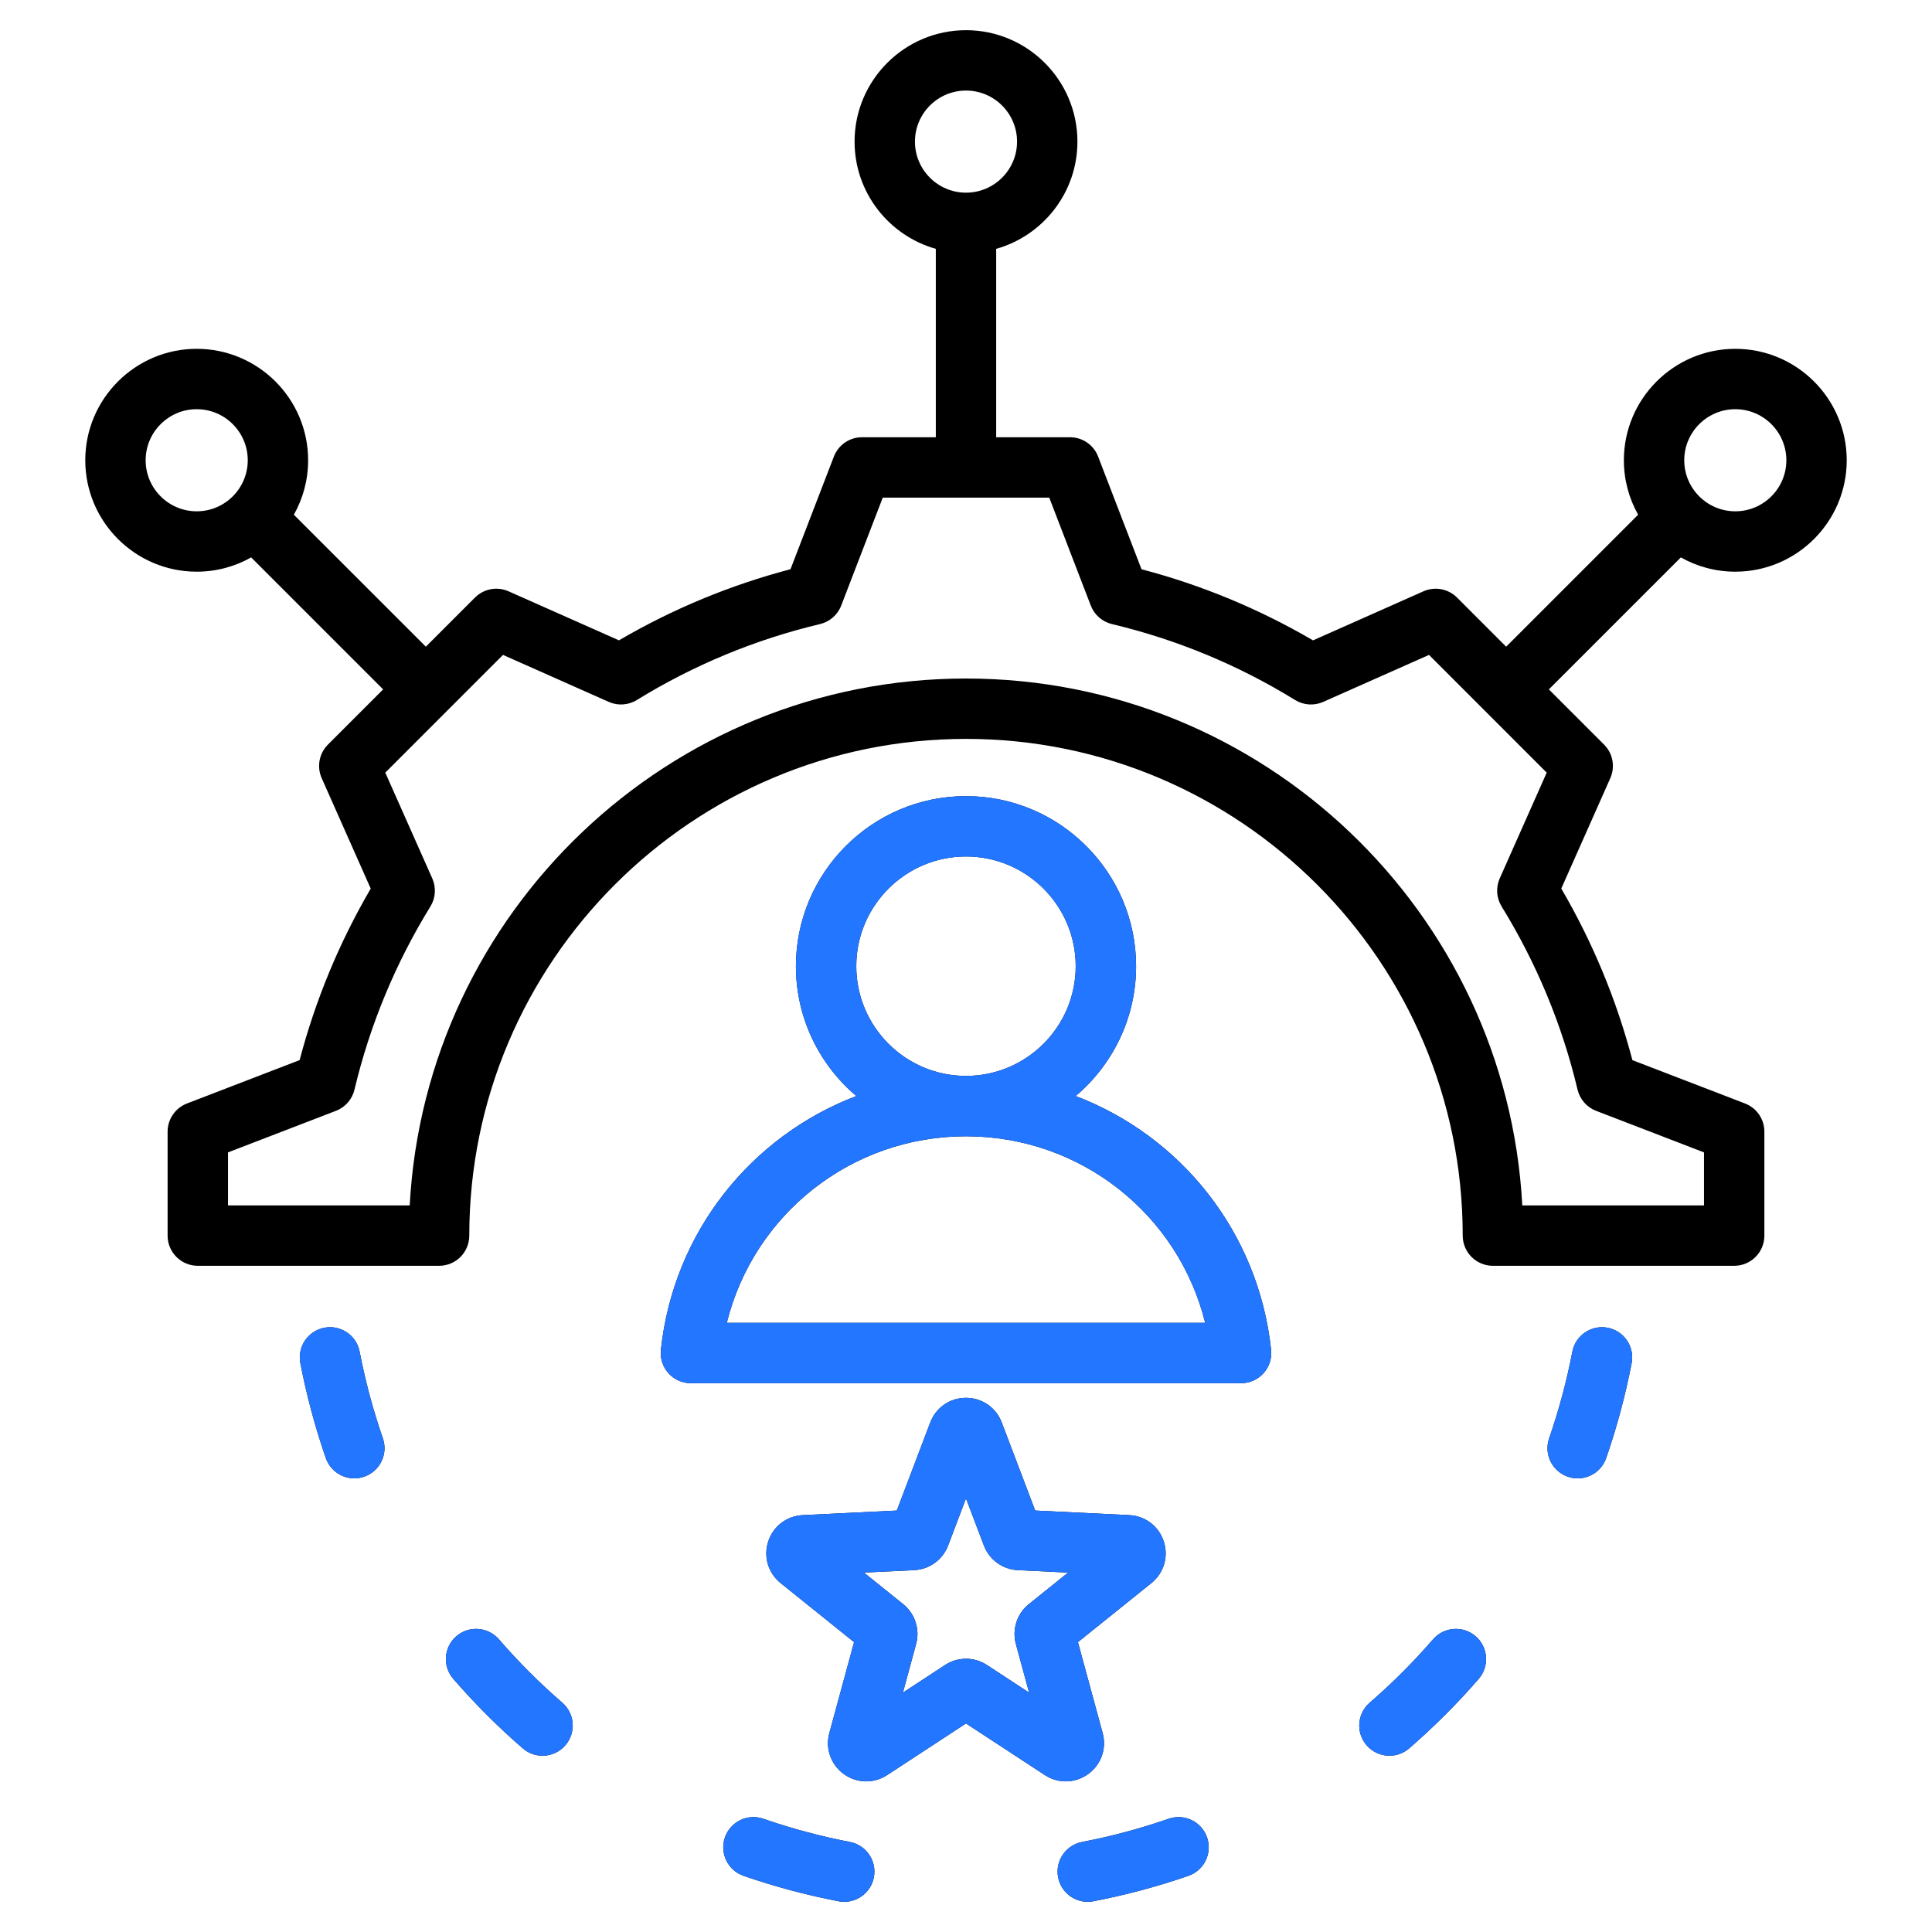
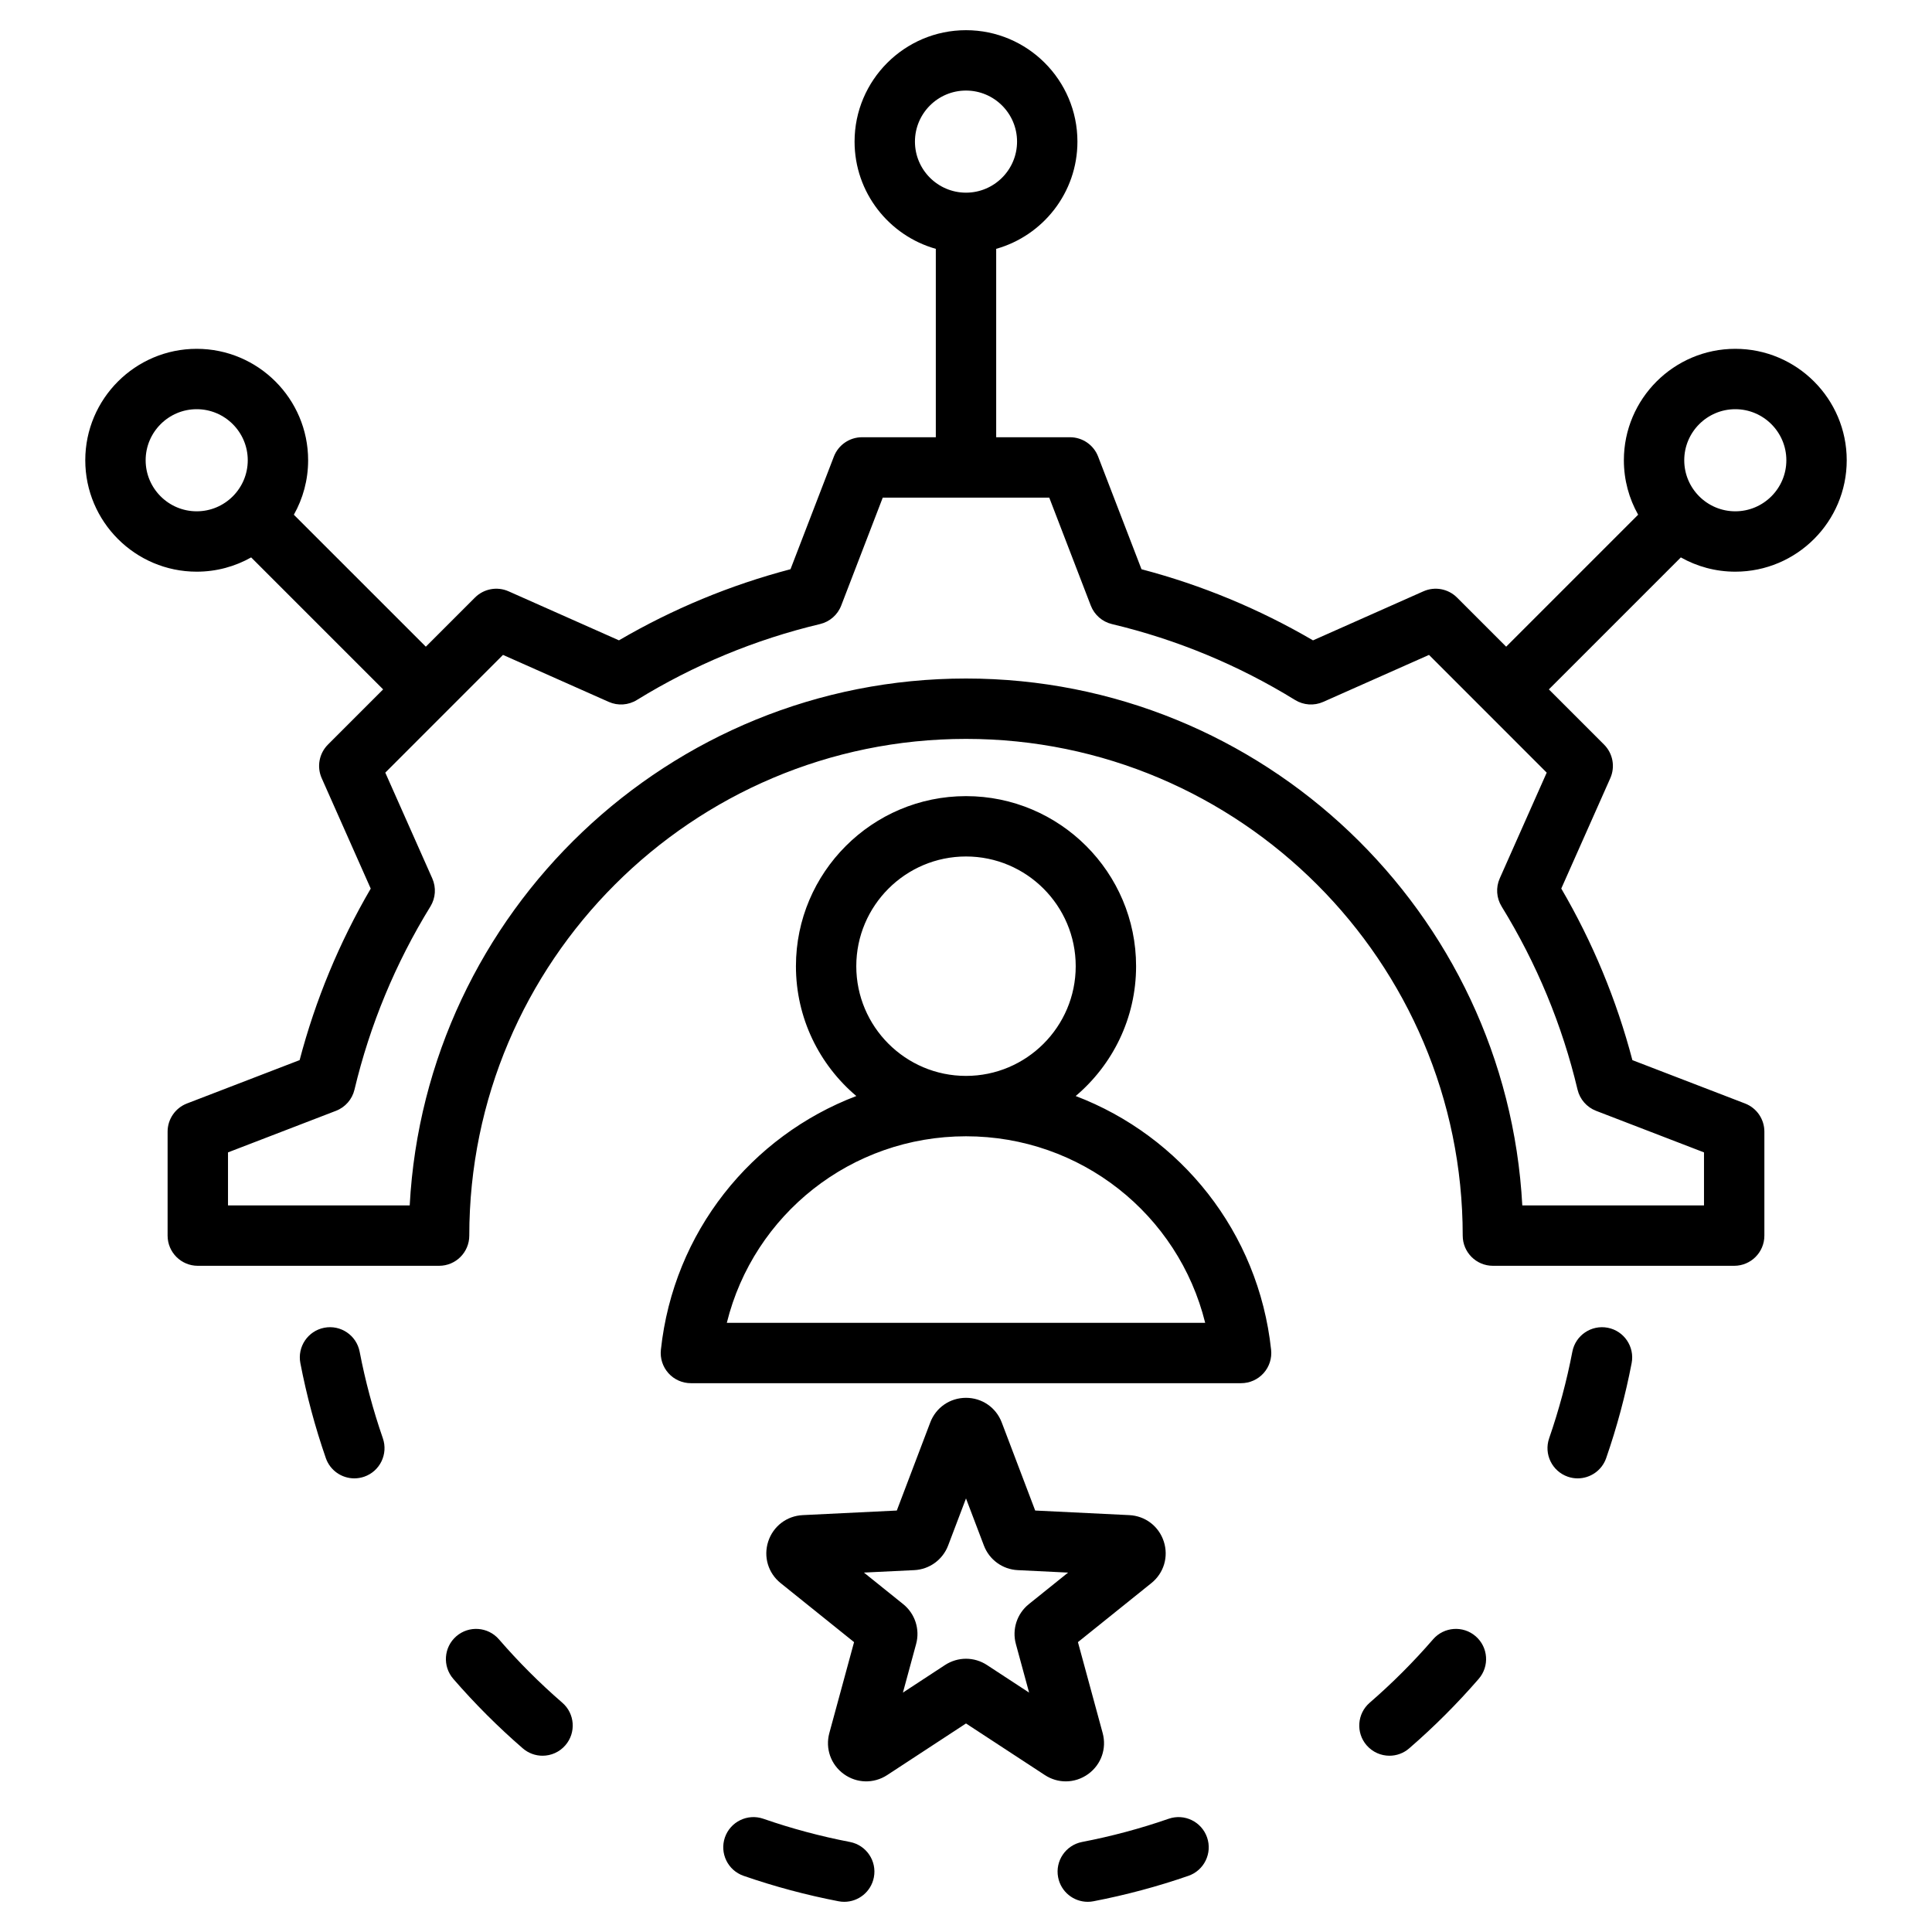
<svg xmlns="http://www.w3.org/2000/svg" width="80" height="80" viewBox="0 0 80 80" fill="none">
  <path d="M67.563 56.443C67.307 57.772 66.953 59.095 66.509 60.375C66.33 60.892 65.846 61.216 65.328 61.216C65.192 61.216 65.055 61.194 64.919 61.147C64.267 60.92 63.921 60.209 64.147 59.556C64.551 58.389 64.875 57.183 65.108 55.97C65.238 55.292 65.894 54.849 66.572 54.979C67.249 55.109 67.693 55.765 67.563 56.443ZM61.104 67.754C60.583 67.302 59.793 67.359 59.341 67.88C58.533 68.814 57.65 69.697 56.716 70.506C56.194 70.958 56.137 71.747 56.589 72.269C56.837 72.554 57.185 72.701 57.535 72.701C57.825 72.701 58.116 72.6 58.352 72.395C59.376 71.509 60.345 70.54 61.231 69.517C61.683 68.995 61.626 68.206 61.104 67.754ZM48.392 75.311C47.225 75.716 46.018 76.039 44.806 76.272C44.128 76.403 43.684 77.058 43.815 77.736C43.93 78.334 44.453 78.75 45.041 78.75C45.119 78.75 45.198 78.743 45.278 78.727C46.608 78.471 47.931 78.117 49.21 77.674C49.862 77.448 50.208 76.736 49.982 76.083C49.756 75.431 49.044 75.085 48.392 75.311ZM35.194 76.272C33.982 76.039 32.775 75.716 31.608 75.311C30.956 75.085 30.244 75.431 30.017 76.083C29.792 76.736 30.137 77.448 30.79 77.674C32.069 78.117 33.392 78.471 34.721 78.727C34.801 78.743 34.881 78.75 34.959 78.75C35.546 78.75 36.07 78.334 36.185 77.736C36.316 77.058 35.872 76.403 35.194 76.272ZM23.284 70.506C22.35 69.697 21.467 68.814 20.659 67.88C20.207 67.359 19.417 67.302 18.895 67.754C18.373 68.206 18.317 68.995 18.769 69.517C19.655 70.54 20.623 71.509 21.647 72.395C21.883 72.6 22.175 72.701 22.465 72.701C22.815 72.701 23.163 72.554 23.41 72.269C23.862 71.747 23.806 70.958 23.284 70.506ZM14.892 55.97C14.761 55.292 14.105 54.848 13.428 54.979C12.75 55.109 12.307 55.765 12.437 56.443C12.693 57.772 13.047 59.095 13.491 60.374C13.669 60.891 14.154 61.216 14.672 61.216C14.807 61.216 14.945 61.193 15.081 61.147C15.733 60.921 16.079 60.209 15.853 59.556C15.449 58.39 15.125 57.183 14.892 55.97ZM52.634 55.892C52.672 56.245 52.558 56.597 52.321 56.861C52.084 57.124 51.746 57.275 51.391 57.275H28.609C28.254 57.275 27.916 57.125 27.679 56.861C27.442 56.597 27.328 56.245 27.366 55.892C27.888 51.013 31.11 47.041 35.458 45.384C33.93 44.092 32.958 42.162 32.958 40.008C32.958 36.125 36.117 32.966 40 32.966C43.883 32.966 47.043 36.125 47.043 40.008C47.043 42.162 46.07 44.092 44.542 45.384C48.89 47.041 52.112 51.013 52.634 55.892ZM35.457 40.008C35.457 42.513 37.495 44.551 40 44.551C42.505 44.551 44.543 42.513 44.543 40.008C44.543 37.503 42.505 35.465 40 35.465C37.495 35.465 35.457 37.503 35.457 40.008ZM49.904 54.775C48.792 50.286 44.754 47.051 40 47.051C35.246 47.051 31.208 50.286 30.096 54.775H49.904ZM44.132 73.763C43.831 73.763 43.531 73.676 43.264 73.501L40 71.365L36.736 73.502C36.18 73.865 35.475 73.848 34.938 73.458C34.402 73.068 34.167 72.402 34.341 71.762L35.365 67.997L32.324 65.553C31.807 65.137 31.605 64.461 31.81 63.83C32.015 63.199 32.576 62.77 33.239 62.738L37.135 62.548L38.52 58.901C38.755 58.281 39.336 57.881 40 57.881C40.664 57.881 41.245 58.282 41.48 58.901L42.865 62.548L46.761 62.738C47.424 62.77 47.985 63.199 48.19 63.83C48.395 64.461 48.193 65.137 47.676 65.553L44.635 67.997L45.659 71.762C45.833 72.402 45.598 73.067 45.062 73.458C44.782 73.66 44.458 73.763 44.132 73.763ZM42.601 66.425L44.227 65.118L42.143 65.016C41.515 64.986 40.964 64.586 40.741 63.997L40 62.047L39.26 63.997C39.036 64.585 38.485 64.986 37.857 65.016L35.773 65.117L37.399 66.424C37.889 66.818 38.1 67.465 37.935 68.073L37.388 70.087L39.133 68.944C39.397 68.772 39.699 68.685 40 68.685C40.302 68.685 40.604 68.772 40.867 68.944L42.613 70.087L42.065 68.073C41.9 67.467 42.11 66.819 42.601 66.425ZM69.6 23.081L64.135 28.546L66.421 30.832C66.786 31.197 66.889 31.75 66.679 32.223L64.649 36.793C65.951 39.022 66.939 41.406 67.594 43.898L72.258 45.693C72.741 45.879 73.059 46.342 73.059 46.859V51.164C73.059 51.855 72.499 52.414 71.809 52.414H61.818C61.128 52.414 60.568 51.855 60.568 51.164C60.568 39.823 51.341 30.596 40 30.596C28.658 30.596 19.432 39.823 19.432 51.164C19.432 51.855 18.872 52.414 18.182 52.414H8.19C7.5 52.414 6.94 51.855 6.94 51.164V46.859C6.94 46.342 7.259 45.879 7.741 45.693L12.407 43.897C13.061 41.407 14.05 39.023 15.351 36.795L13.321 32.223C13.111 31.75 13.214 31.198 13.579 30.832L15.865 28.546L10.4 23.081C9.733 23.457 8.964 23.672 8.145 23.672C5.601 23.672 3.531 21.602 3.531 19.058C3.531 16.514 5.601 14.444 8.145 14.444C10.689 14.444 12.759 16.514 12.759 19.058C12.759 19.877 12.544 20.646 12.168 21.314L17.633 26.778L19.667 24.744C20.033 24.378 20.586 24.275 21.059 24.485L25.629 26.515C27.857 25.213 30.242 24.225 32.733 23.57L34.529 18.906C34.714 18.424 35.178 18.105 35.695 18.105H38.75V10.304C36.812 9.758 35.386 7.975 35.386 5.864C35.386 3.32 37.456 1.25 40 1.25C42.544 1.25 44.614 3.32 44.614 5.864C44.614 7.975 43.188 9.758 41.25 10.304V18.105H44.305C44.822 18.105 45.286 18.423 45.471 18.906L47.267 23.571C49.758 24.226 52.141 25.214 54.369 26.516L58.941 24.485C59.414 24.275 59.967 24.378 60.333 24.744L62.367 26.778L67.832 21.313C67.456 20.646 67.241 19.877 67.241 19.058C67.241 16.514 69.311 14.444 71.855 14.444C74.399 14.444 76.469 16.514 76.469 19.058C76.469 21.602 74.399 23.672 71.855 23.672C71.036 23.672 70.267 23.457 69.6 23.081ZM40 7.978C41.166 7.978 42.114 7.029 42.114 5.864C42.114 4.698 41.166 3.75 40 3.75C38.834 3.75 37.886 4.698 37.886 5.864C37.886 7.029 38.834 7.978 40 7.978ZM10.259 19.058C10.259 17.893 9.311 16.944 8.145 16.944C6.98 16.944 6.031 17.893 6.031 19.058C6.031 20.224 6.98 21.172 8.145 21.172C9.311 21.172 10.259 20.224 10.259 19.058ZM62.179 37.535C61.963 37.184 61.933 36.749 62.101 36.372L64.046 31.993L59.172 27.118L54.791 29.064C54.414 29.231 53.979 29.202 53.628 28.986C51.275 27.537 48.724 26.48 46.044 25.842C45.644 25.747 45.315 25.46 45.167 25.075L43.447 20.605H36.553L34.833 25.074C34.685 25.459 34.357 25.746 33.956 25.841C31.275 26.479 28.723 27.537 26.371 28.985C26.02 29.202 25.584 29.231 25.208 29.064L20.828 27.118L15.954 31.993L17.9 36.374C18.067 36.751 18.038 37.185 17.822 37.536C16.374 39.889 15.316 42.44 14.678 45.12C14.583 45.521 14.296 45.849 13.911 45.997L9.441 47.718V49.914H16.965C17.616 37.773 27.699 28.096 40 28.096C52.301 28.096 62.383 37.773 63.035 49.914H70.559V47.718L66.09 45.997C65.706 45.849 65.419 45.521 65.323 45.12C64.686 42.439 63.627 39.887 62.179 37.535ZM69.741 19.058C69.741 20.224 70.689 21.172 71.855 21.172C73.02 21.172 73.969 20.224 73.969 19.058C73.969 17.893 73.02 16.944 71.855 16.944C70.689 16.944 69.741 17.893 69.741 19.058Z" fill="black" />
-   <path d="M67.563 56.443C67.307 57.773 66.952 59.096 66.509 60.375C66.33 60.892 65.846 61.216 65.328 61.216C65.192 61.216 65.054 61.194 64.919 61.147C64.266 60.921 63.921 60.209 64.147 59.556C64.551 58.39 64.874 57.183 65.108 55.97C65.238 55.292 65.893 54.849 66.572 54.979C67.249 55.11 67.693 55.765 67.563 56.443ZM61.104 67.754C60.582 67.302 59.793 67.359 59.341 67.88C58.533 68.814 57.649 69.697 56.716 70.506C56.194 70.958 56.137 71.747 56.589 72.269C56.836 72.554 57.184 72.701 57.535 72.701C57.825 72.701 58.116 72.6 58.352 72.395C59.376 71.509 60.344 70.54 61.231 69.517C61.683 68.995 61.626 68.206 61.104 67.754ZM48.392 75.311C47.225 75.716 46.018 76.039 44.806 76.272C44.128 76.403 43.684 77.058 43.814 77.736C43.929 78.334 44.453 78.75 45.04 78.75C45.119 78.75 45.198 78.743 45.278 78.727C46.607 78.471 47.93 78.117 49.21 77.674C49.862 77.448 50.208 76.736 49.982 76.083C49.756 75.431 49.044 75.086 48.392 75.311ZM35.194 76.272C33.981 76.039 32.775 75.716 31.608 75.311C30.955 75.085 30.243 75.431 30.017 76.084C29.791 76.736 30.137 77.448 30.789 77.674C32.069 78.117 33.392 78.471 34.721 78.727C34.801 78.743 34.881 78.75 34.959 78.75C35.546 78.75 36.07 78.334 36.185 77.736C36.316 77.058 35.872 76.403 35.194 76.272ZM23.284 70.506C22.35 69.697 21.467 68.814 20.658 67.88C20.206 67.359 19.417 67.302 18.895 67.754C18.373 68.206 18.317 68.995 18.768 69.517C19.655 70.54 20.623 71.509 21.647 72.395C21.883 72.6 22.175 72.701 22.465 72.701C22.815 72.701 23.163 72.554 23.41 72.269C23.862 71.747 23.806 70.958 23.284 70.506ZM14.892 55.97C14.761 55.292 14.105 54.848 13.428 54.979C12.75 55.11 12.306 55.765 12.437 56.443C12.693 57.773 13.047 59.095 13.49 60.375C13.669 60.891 14.153 61.216 14.671 61.216C14.807 61.216 14.945 61.194 15.081 61.147C15.733 60.921 16.078 60.209 15.853 59.556C15.448 58.39 15.125 57.183 14.892 55.97ZM52.634 55.892C52.672 56.245 52.558 56.597 52.321 56.861C52.084 57.125 51.746 57.275 51.391 57.275H28.609C28.254 57.275 27.916 57.125 27.679 56.861C27.442 56.597 27.328 56.245 27.366 55.892C27.888 51.013 31.11 47.041 35.458 45.385C33.93 44.092 32.957 42.162 32.957 40.008C32.957 36.125 36.117 32.966 40 32.966C43.883 32.966 47.043 36.125 47.043 40.008C47.043 42.162 46.07 44.092 44.542 45.385C48.889 47.041 52.111 51.013 52.634 55.892ZM35.457 40.008C35.457 42.513 37.495 44.551 40 44.551C42.505 44.551 44.542 42.513 44.542 40.008C44.542 37.504 42.505 35.466 40 35.466C37.495 35.466 35.457 37.504 35.457 40.008ZM49.904 54.775C48.791 50.286 44.754 47.051 40 47.051C35.245 47.051 31.208 50.287 30.095 54.775H49.904ZM44.132 73.763C43.831 73.763 43.53 73.676 43.264 73.502L40 71.365L36.736 73.502C36.18 73.865 35.475 73.848 34.938 73.458C34.401 73.068 34.167 72.402 34.341 71.762L35.365 67.997L32.324 65.553C31.806 65.137 31.605 64.461 31.81 63.83C32.015 63.199 32.576 62.77 33.238 62.738L37.135 62.548L38.52 58.901C38.755 58.281 39.336 57.881 40 57.881C40.663 57.881 41.245 58.282 41.48 58.901L42.864 62.548L46.761 62.738C47.424 62.77 47.984 63.199 48.19 63.83C48.395 64.461 48.193 65.137 47.676 65.553L44.635 67.997L45.658 71.762C45.833 72.402 45.598 73.067 45.062 73.458C44.782 73.661 44.457 73.763 44.132 73.763ZM42.601 66.425L44.227 65.118L42.143 65.016C41.515 64.986 40.964 64.586 40.74 63.997L40 62.047L39.259 63.997C39.036 64.586 38.485 64.986 37.856 65.016L35.773 65.118L37.399 66.425C37.889 66.819 38.1 67.465 37.935 68.073L37.388 70.087L39.133 68.944C39.397 68.772 39.698 68.686 40 68.686C40.302 68.686 40.604 68.772 40.867 68.944L42.612 70.087L42.065 68.073C41.9 67.467 42.11 66.819 42.601 66.425Z" fill="#2276FF" />
</svg>